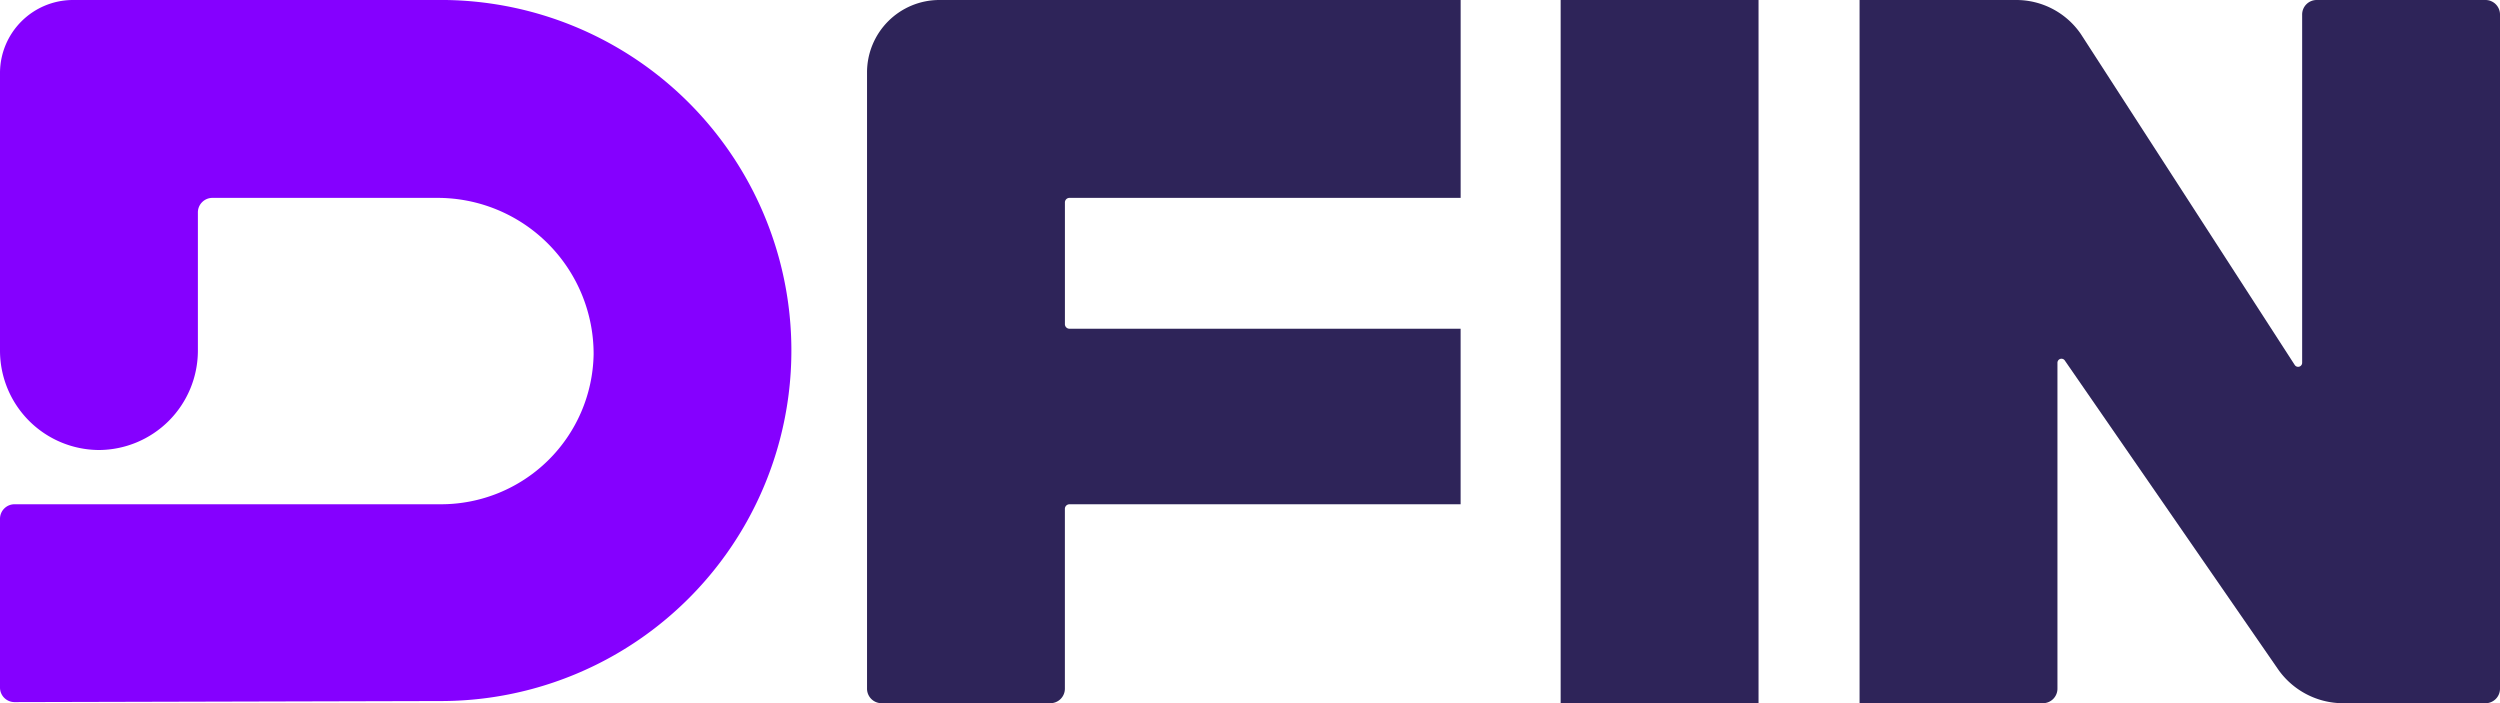
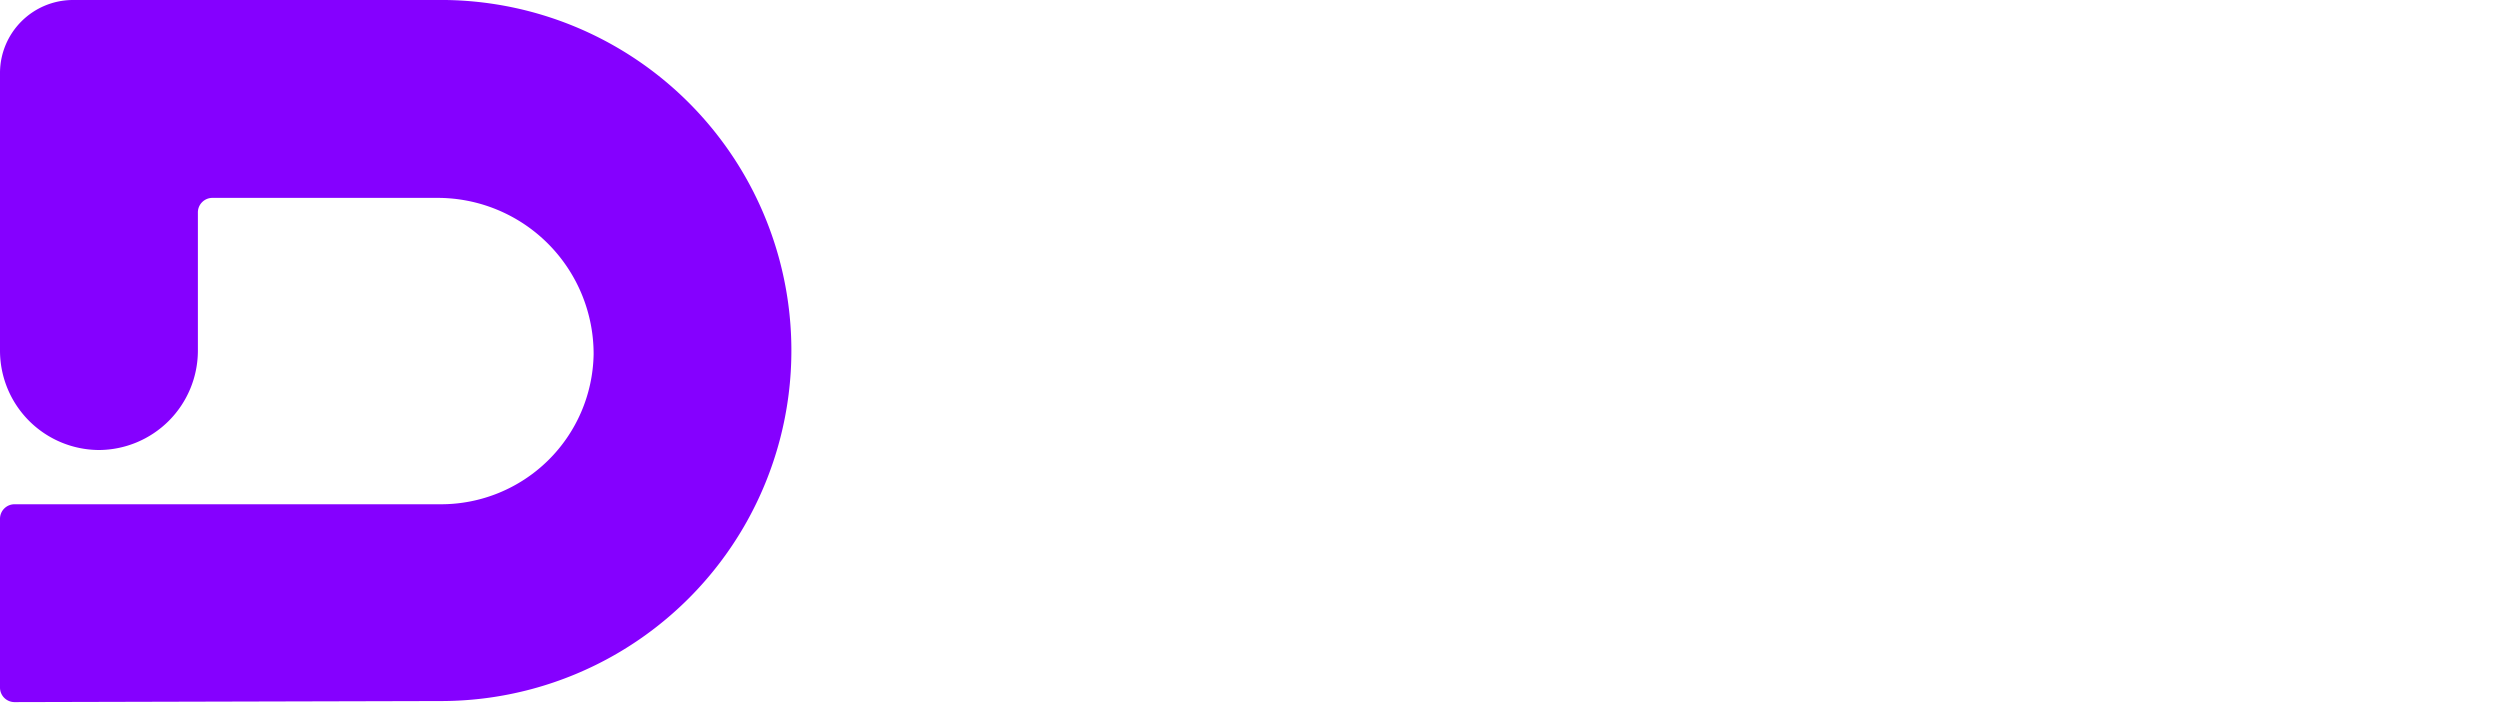
<svg xmlns="http://www.w3.org/2000/svg" viewBox="0 0 80.098 22.53">
  <defs>
    <style>
      .cls-1 {
        fill: #2e2459;
      }

      .cls-2 {
        fill: #8500ff;
      }
    </style>
  </defs>
  <g id="::_logo" data-name=":: logo" transform="translate(-238 -25)">
-     <path id="Path_1" data-name="Path 1" class="cls-1" d="M100.519,0h-16.7A2.32,2.32,0,0,0,81.5,2.318V22.053a.466.466,0,0,0,.477.477h5.385a.466.466,0,0,0,.477-.477v-5.76a.147.147,0,0,1,.136-.136h12.543V10.532H87.976a.147.147,0,0,1-.136-.136V6.476a.147.147,0,0,1,.136-.136h12.543Z" transform="translate(184.279 25)" />
-     <path id="Path_2" data-name="Path 2" class="cls-1" d="M194.842,0h-5.385a.466.466,0,0,0-.477.477V11.623a.129.129,0,0,1-.239.068l-6.851-10.6A2.508,2.508,0,0,0,179.81,0H174.8V22.53h5.863a.466.466,0,0,0,.477-.477V11.623a.129.129,0,0,1,.239-.068l6.851,9.919a2.551,2.551,0,0,0,2.045,1.057h4.567a.466.466,0,0,0,.477-.477V.477A.466.466,0,0,0,194.842,0Z" transform="translate(122.779 25)" />
    <path id="Path_3" data-name="Path 3" class="cls-2" d="M13.975,0H2.318A2.342,2.342,0,0,0,0,2.318v8.93H0a3.186,3.186,0,0,0,3.17,3.17,3.186,3.186,0,0,0,3.17-3.17h0V6.817a.466.466,0,0,1,.477-.477h7.192a5,5,0,0,1,5.01,5.01,4.889,4.889,0,0,1-4.908,4.806H.477A.466.466,0,0,0,0,16.633v5.385a.466.466,0,0,0,.477.477l13.634-.034A11.231,11.231,0,1,0,13.975,0Z" transform="translate(238 25)" />
-     <rect id="Rectangle_1" data-name="Rectangle 1" class="cls-1" width="6.34" height="22.53" transform="translate(288.002 25)" />
  </g>
</svg>